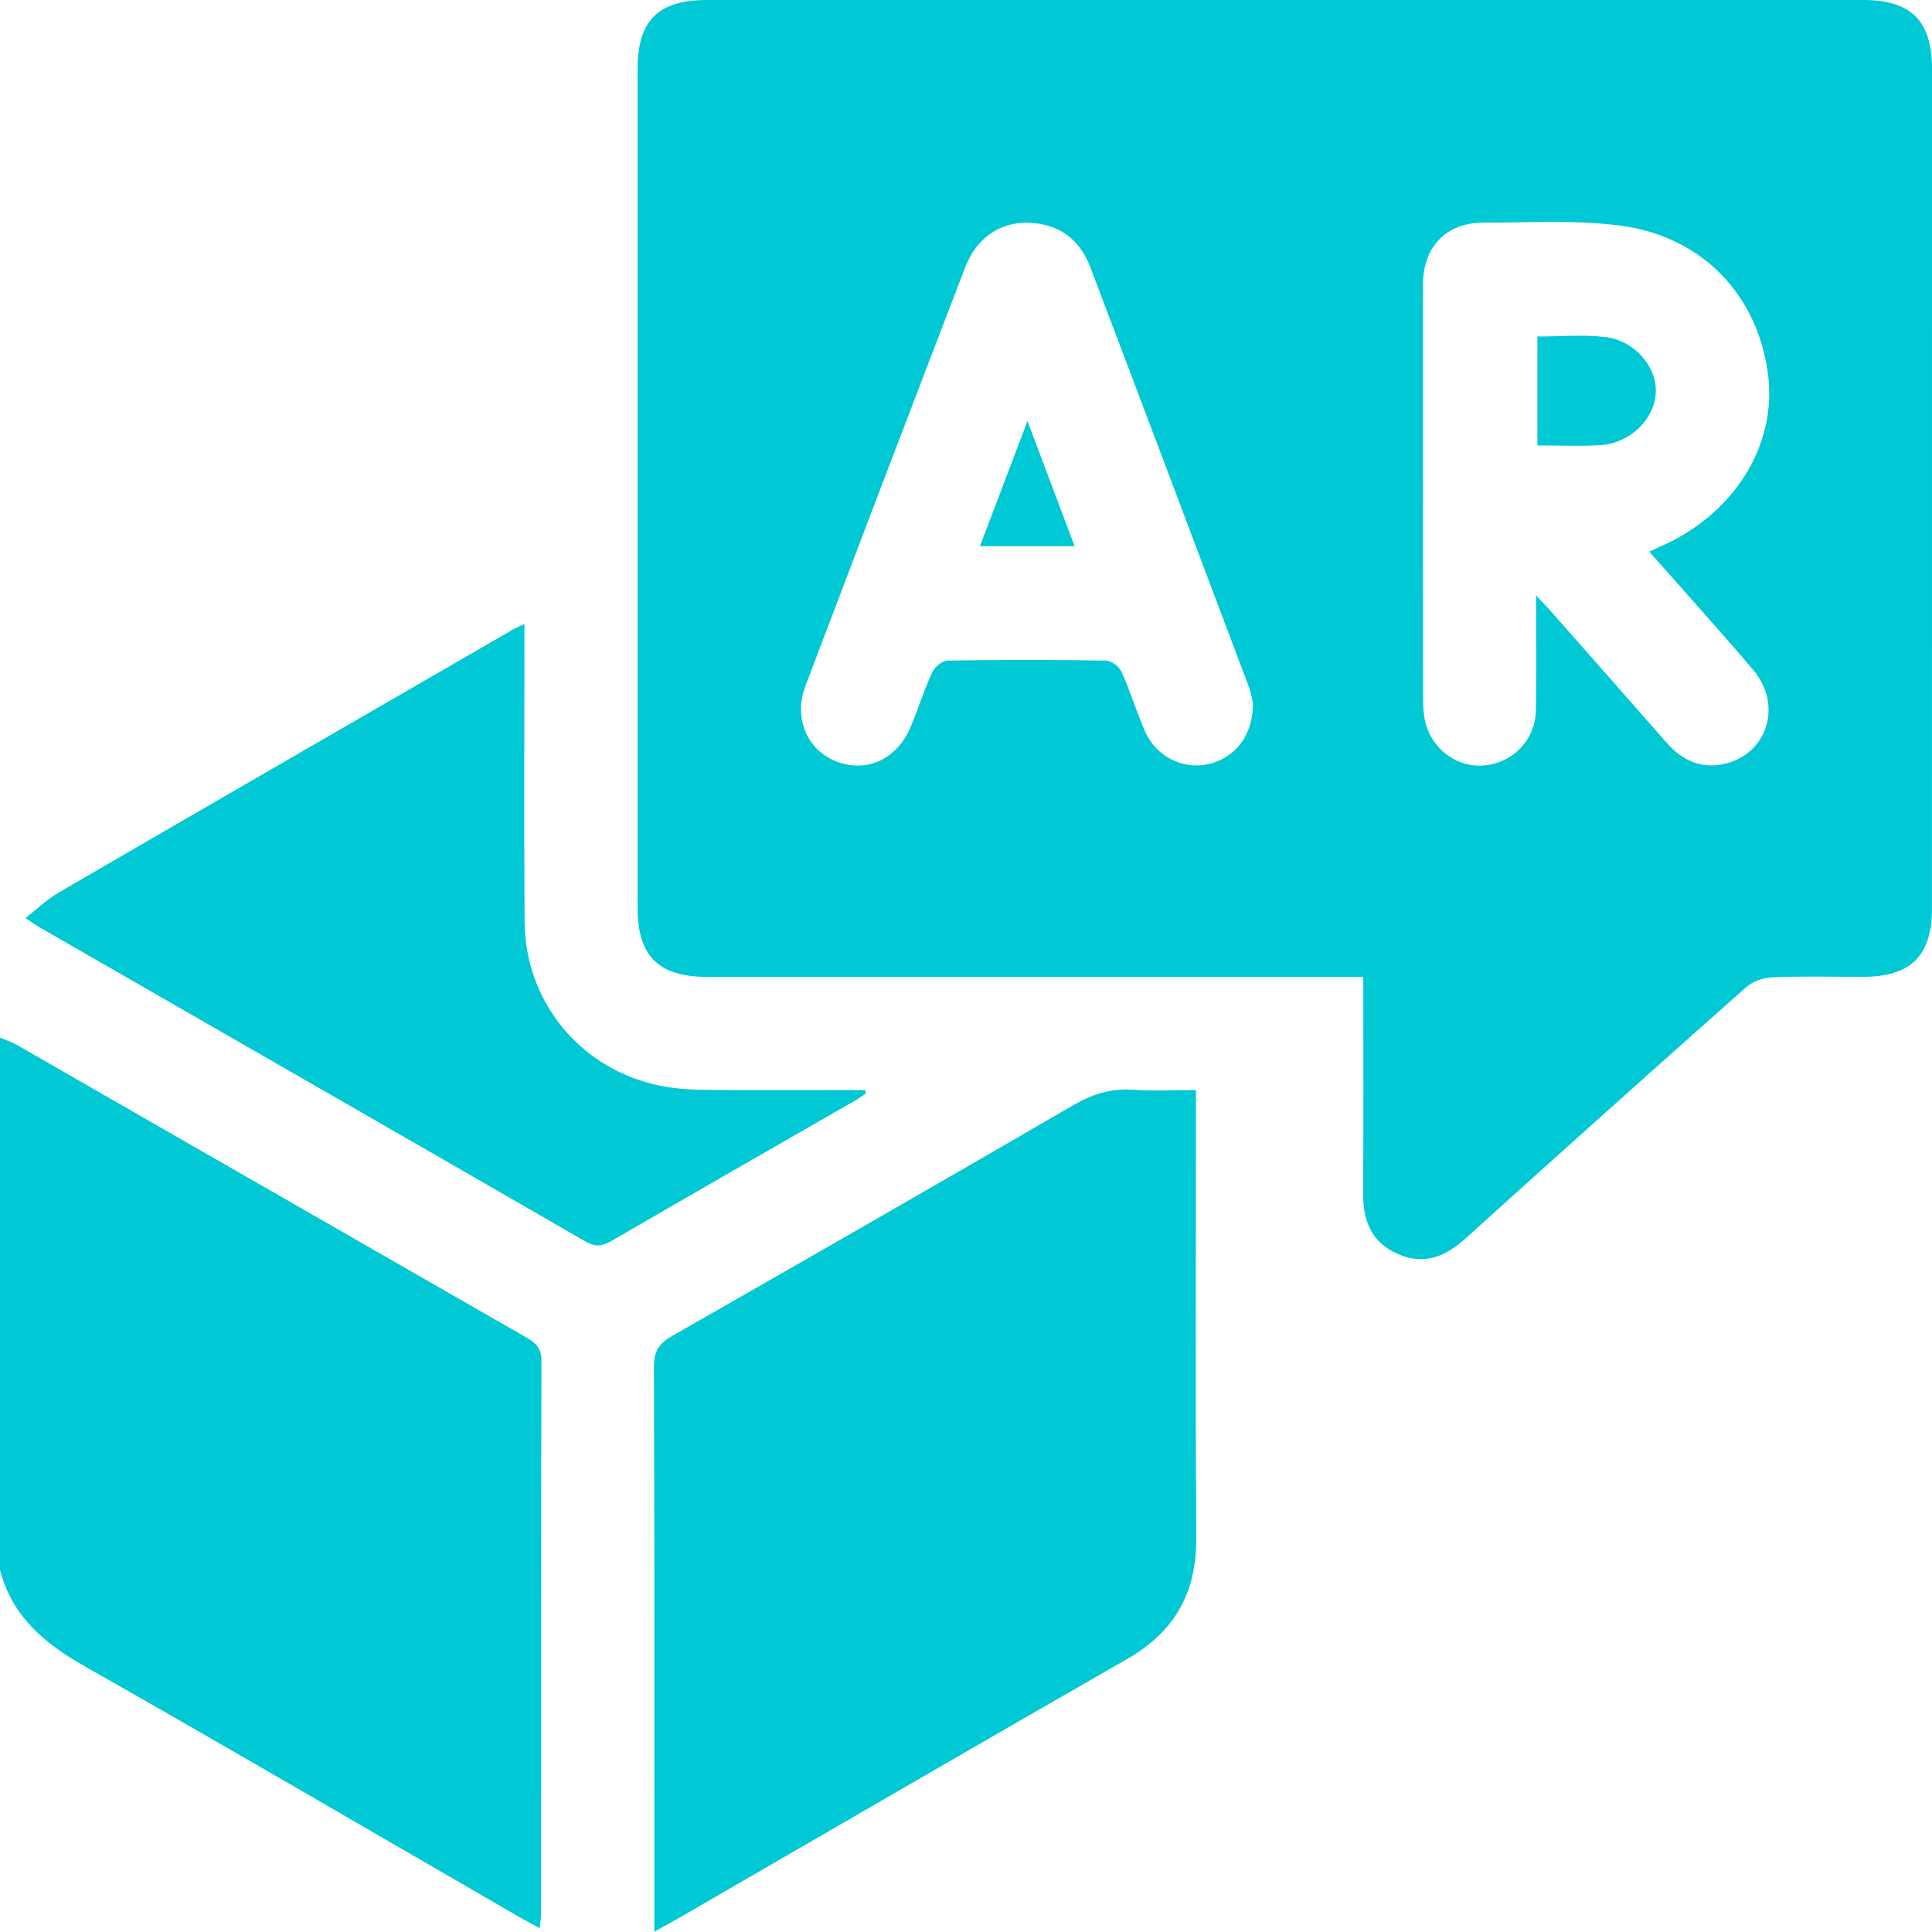
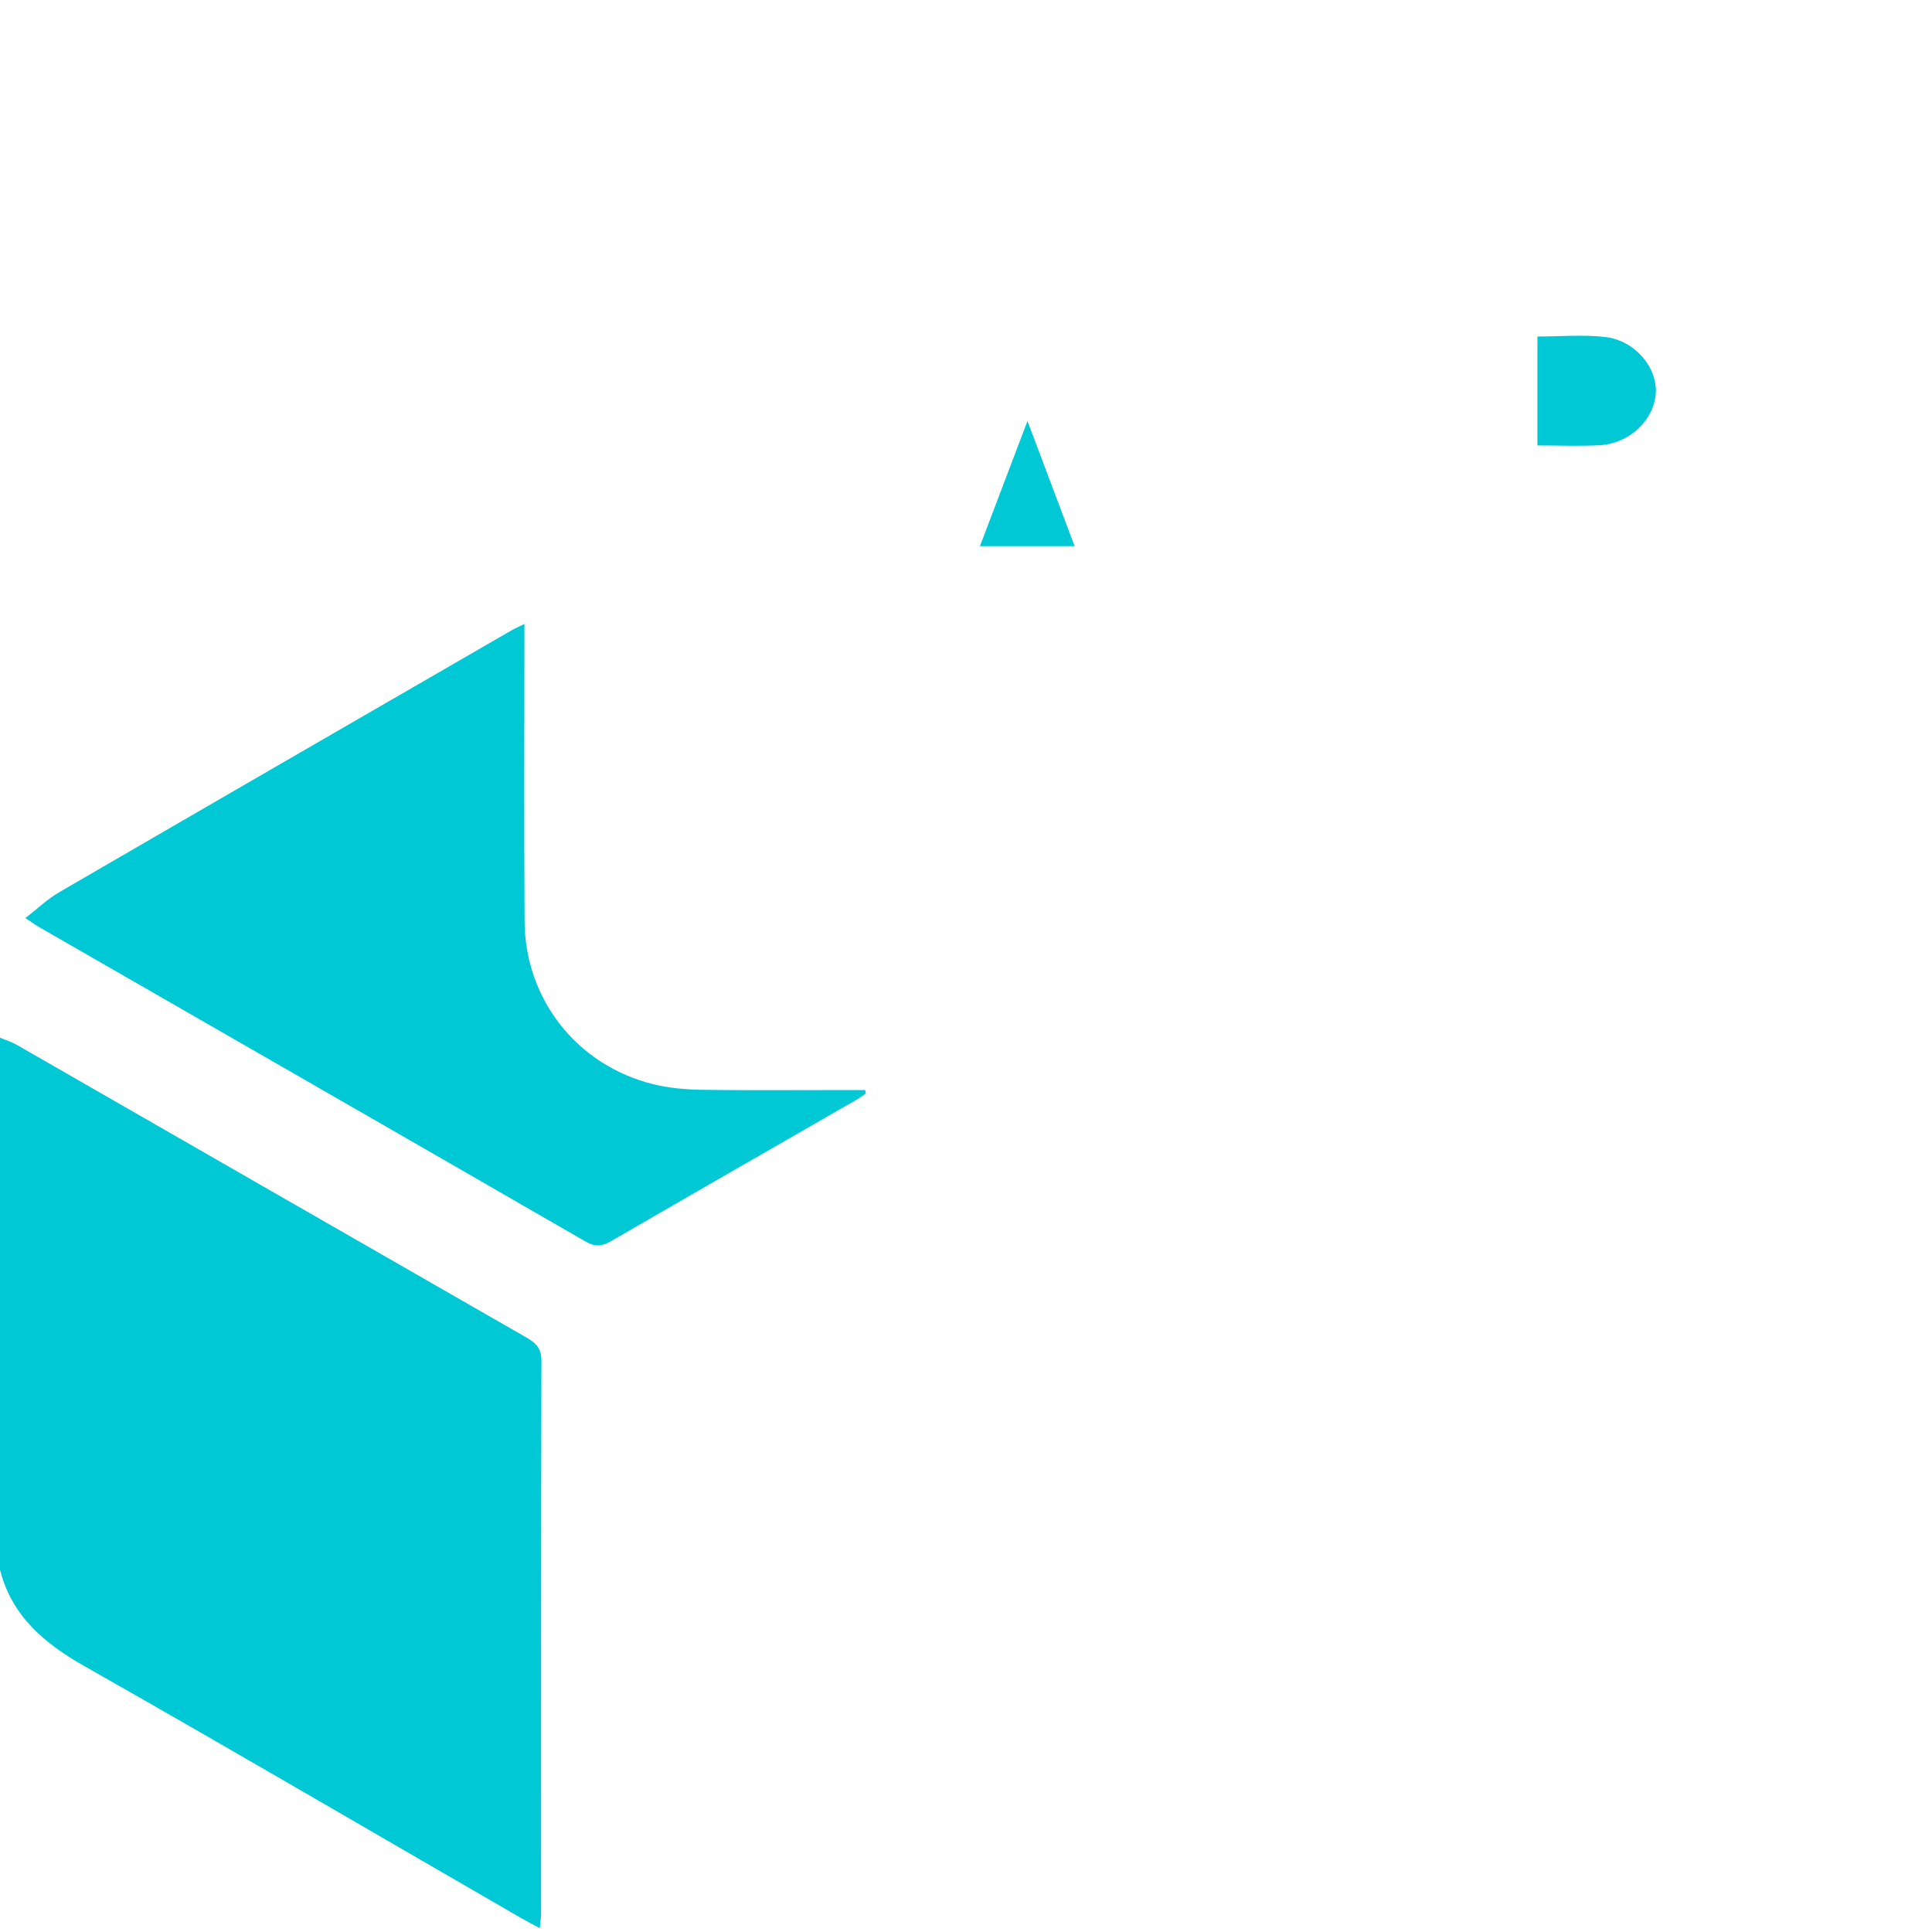
<svg xmlns="http://www.w3.org/2000/svg" width="50" height="50" viewBox="0 0 50 50" fill="none">
  <g clip-path="url(#clip0_245_8071)">
    <path d="M14.012 35.215C14.001 39.982 14.004 44.75 14.003 49.517C14.003 49.627 13.984 49.737 13.971 49.901C13.783 49.8 13.628 49.721 13.479 49.635C9.721 47.463 5.977 45.27 2.202 43.129C1.154 42.535 0.309 41.835 0 40.626V26.855C0.146 26.917 0.3 26.964 0.436 27.042C4.835 29.567 9.229 32.096 13.629 34.618C13.876 34.759 14.012 34.901 14.012 35.215Z" fill="#00C8D4" />
-     <path d="M48.218 0H18.289C17.039 0 16.501 0.533 16.501 1.772V23.499C16.501 24.739 17.043 25.28 18.285 25.281H35.282C35.282 27.193 35.291 29.031 35.277 30.869C35.271 31.583 35.484 32.149 36.173 32.453C36.865 32.757 37.414 32.518 37.943 32.038C40.344 29.866 42.757 27.706 45.18 25.557C45.352 25.403 45.629 25.302 45.862 25.293C46.642 25.26 47.424 25.281 48.205 25.281C49.45 25.28 49.999 24.738 49.999 23.508C50 16.265 50 9.023 50 1.781C49.999 0.538 49.461 0 48.218 0ZM31.274 19.775C30.613 19.925 29.918 19.581 29.633 18.927C29.413 18.42 29.252 17.889 29.025 17.386C28.965 17.252 28.761 17.098 28.621 17.096C27.254 17.074 25.887 17.074 24.52 17.096C24.384 17.099 24.19 17.261 24.126 17.398C23.917 17.855 23.764 18.337 23.572 18.802C23.223 19.649 22.429 20.014 21.637 19.703C20.887 19.41 20.531 18.577 20.843 17.756C22.213 14.141 23.593 10.528 24.979 6.919C25.269 6.16 25.877 5.743 26.618 5.765C27.401 5.789 27.941 6.19 28.216 6.913C29.589 10.527 30.953 14.146 32.316 17.764C32.384 17.943 32.409 18.139 32.426 18.207C32.429 19.035 31.964 19.617 31.274 19.775ZM45.369 17.332C46.162 18.264 45.723 19.57 44.556 19.784C43.975 19.889 43.511 19.654 43.13 19.219C42.143 18.094 41.153 16.972 40.162 15.849C40.059 15.732 39.95 15.62 39.753 15.408C39.753 16.482 39.767 17.433 39.748 18.384C39.734 19.149 39.157 19.742 38.406 19.81C37.722 19.873 37.066 19.401 36.889 18.695C36.836 18.477 36.828 18.245 36.828 18.02C36.824 14.683 36.826 11.347 36.826 8.011C36.826 7.783 36.822 7.555 36.826 7.327C36.844 6.375 37.439 5.761 38.385 5.762C39.571 5.764 40.772 5.685 41.941 5.84C44.076 6.12 45.517 7.669 45.762 9.738C45.978 11.557 44.845 13.338 42.954 14.15C42.882 14.181 42.812 14.215 42.683 14.276C43.61 15.328 44.504 16.317 45.369 17.332Z" fill="#00C8D4" />
-     <path d="M30.958 39.826C30.966 41.233 30.389 42.236 29.168 42.936C25.29 45.158 21.427 47.407 17.559 49.644C17.383 49.745 17.204 49.841 16.934 49.991V49.37C16.934 44.7 16.94 40.03 16.924 35.361C16.923 34.958 17.068 34.761 17.4 34.571C20.858 32.598 24.312 30.616 27.754 28.615C28.251 28.326 28.737 28.162 29.314 28.202C29.832 28.239 30.353 28.21 30.951 28.21V28.794C30.951 32.471 30.937 36.148 30.958 39.826Z" fill="#00C8D4" />
    <path d="M22.41 28.299C22.323 28.357 22.239 28.419 22.149 28.471C20.036 29.687 17.922 30.898 15.814 32.121C15.578 32.258 15.402 32.274 15.155 32.131C10.442 29.411 5.722 26.701 1.004 23.988C0.907 23.932 0.816 23.864 0.658 23.759C0.966 23.521 1.222 23.272 1.522 23.097C5.428 20.828 9.338 18.568 13.248 16.308C13.329 16.261 13.416 16.225 13.572 16.148C13.572 18.772 13.56 21.308 13.576 23.844C13.589 25.872 14.943 27.579 16.914 28.061C17.32 28.161 17.748 28.197 18.168 28.204C19.42 28.222 20.672 28.21 21.925 28.21H22.39C22.396 28.24 22.403 28.27 22.41 28.299Z" fill="#00C8D4" />
    <path d="M42.851 10.182C42.803 10.874 42.169 11.479 41.401 11.522C40.883 11.551 40.363 11.528 39.788 11.528V8.709C40.383 8.709 40.967 8.656 41.539 8.721C42.312 8.81 42.898 9.512 42.851 10.182Z" fill="#00C8D4" />
    <path d="M27.811 14.135H25.361C25.763 13.075 26.155 12.044 26.591 10.896C27.022 12.038 27.409 13.067 27.811 14.135Z" fill="#00C8D4" />
  </g>
  <defs>
    <clipPath id="clip0_245_8071">
      <rect width="50" height="50" fill="white" />
    </clipPath>
  </defs>
</svg>